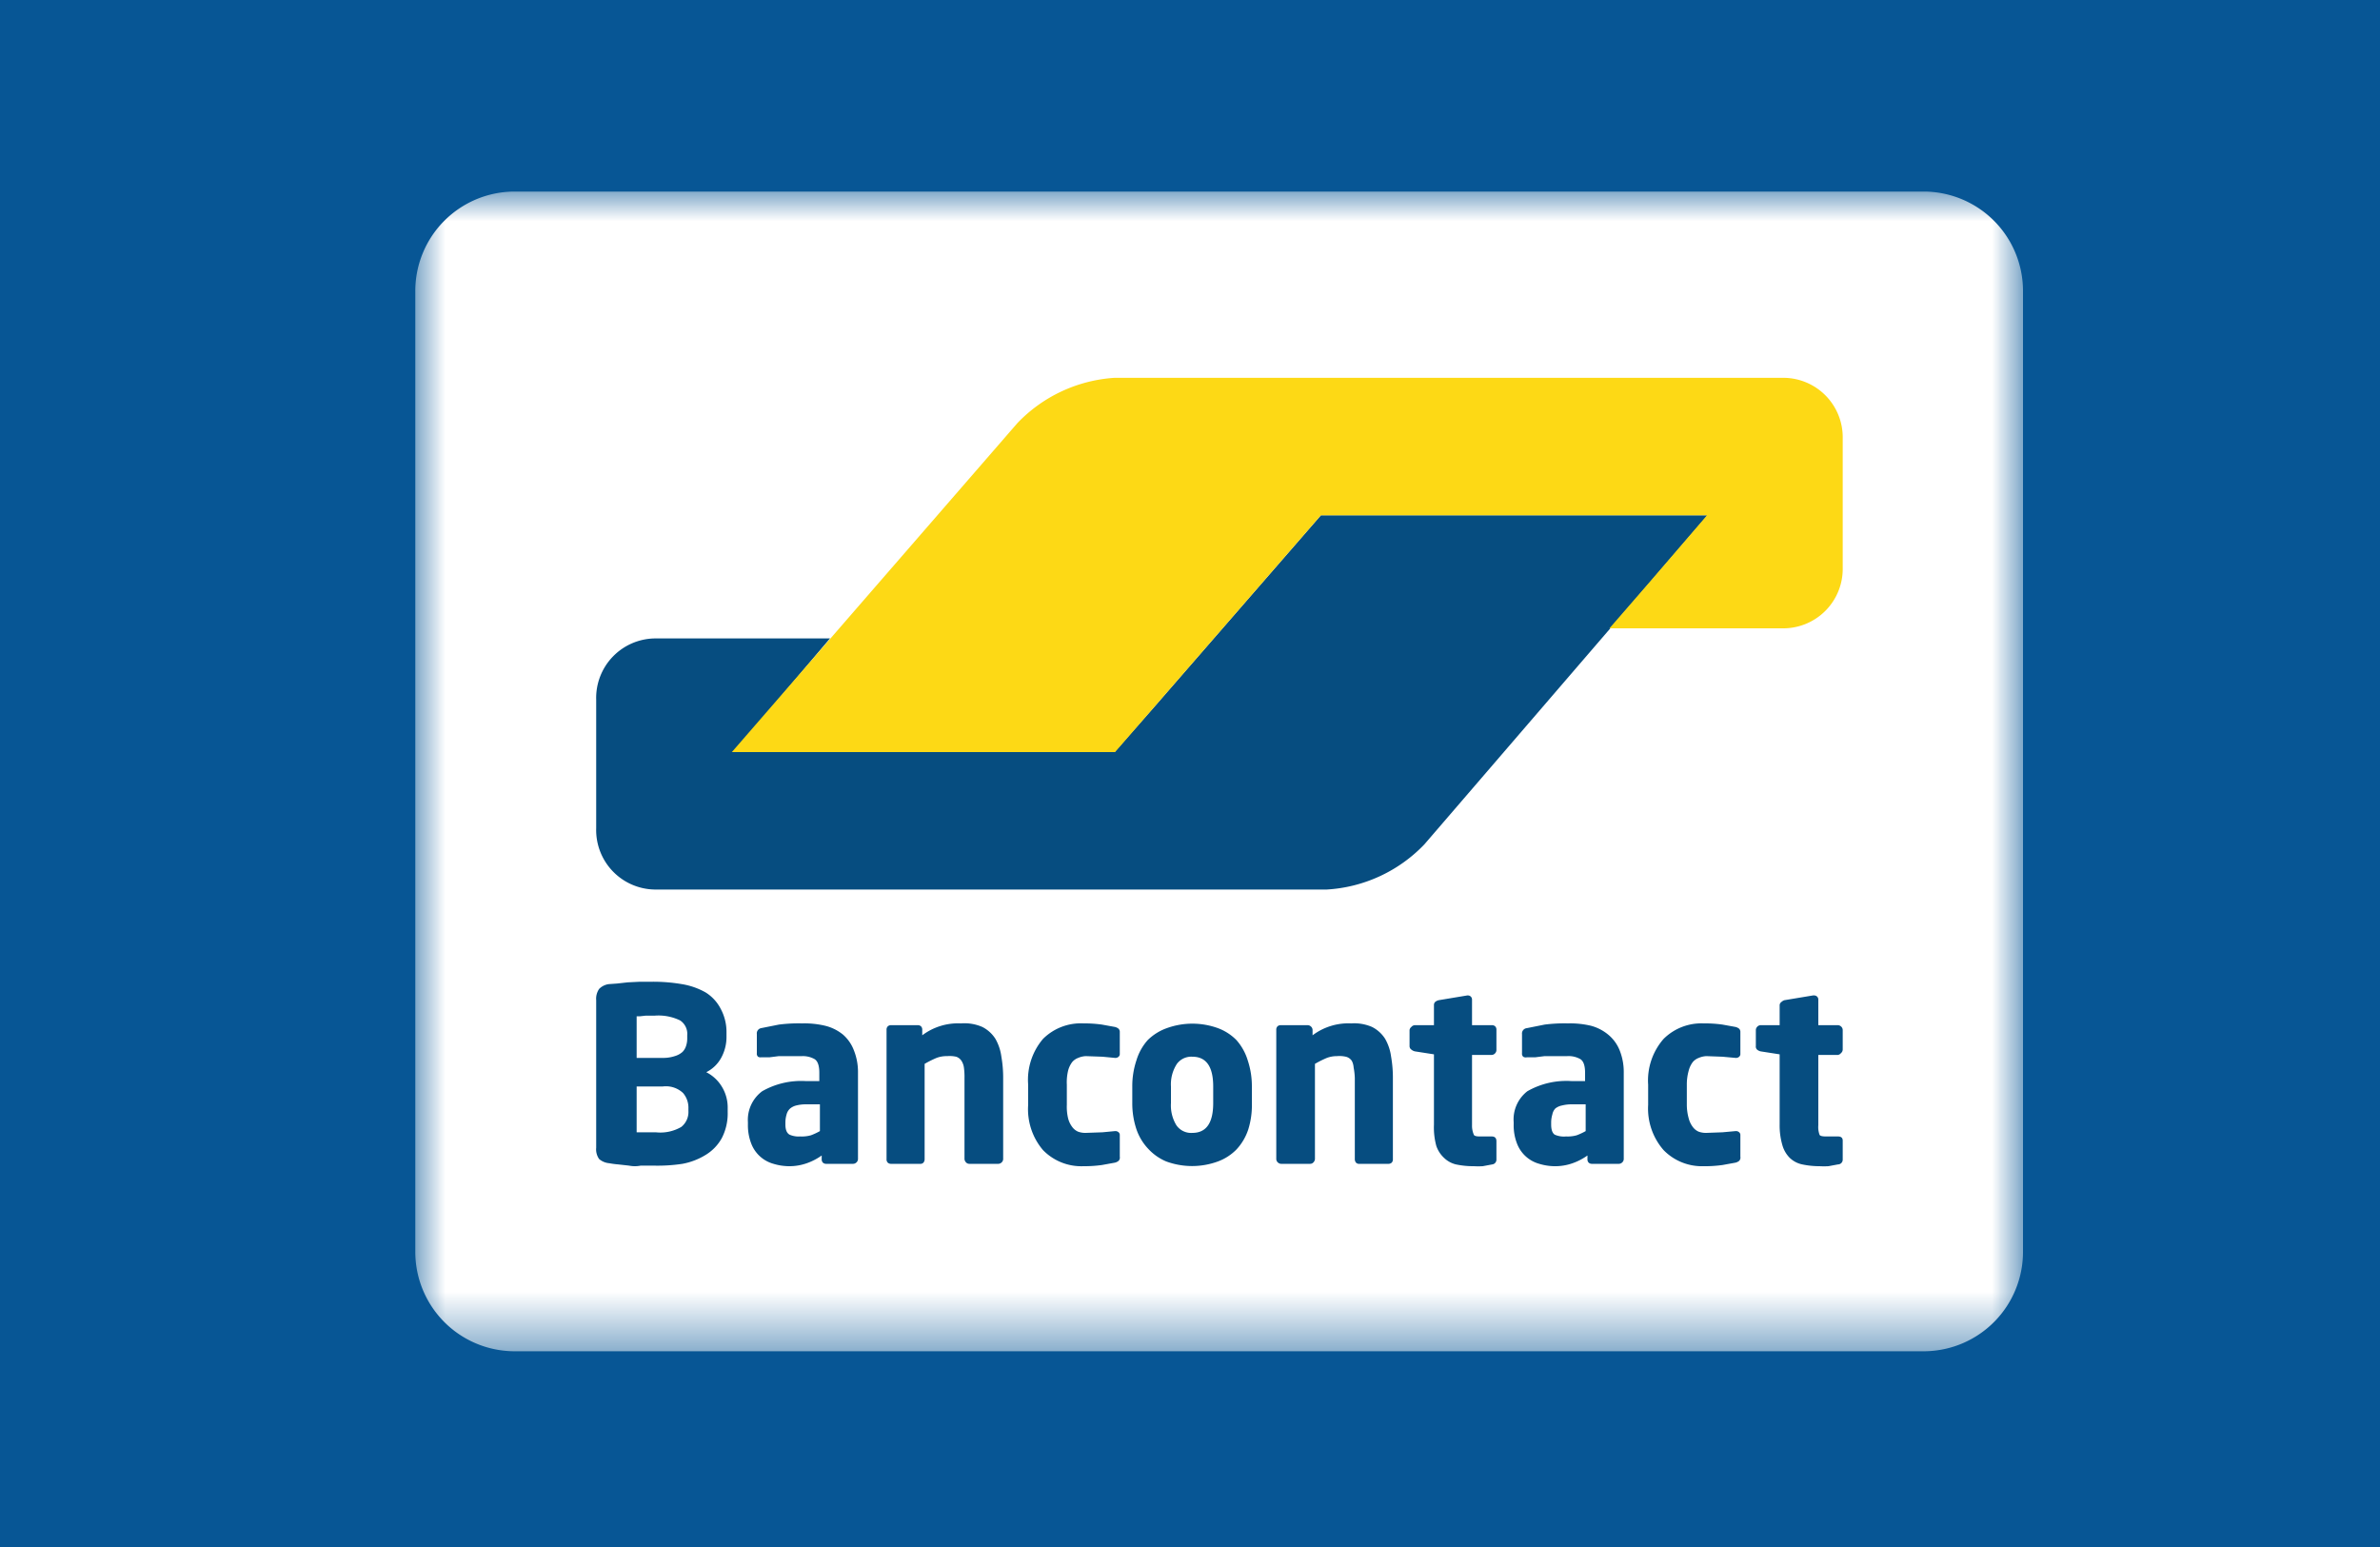
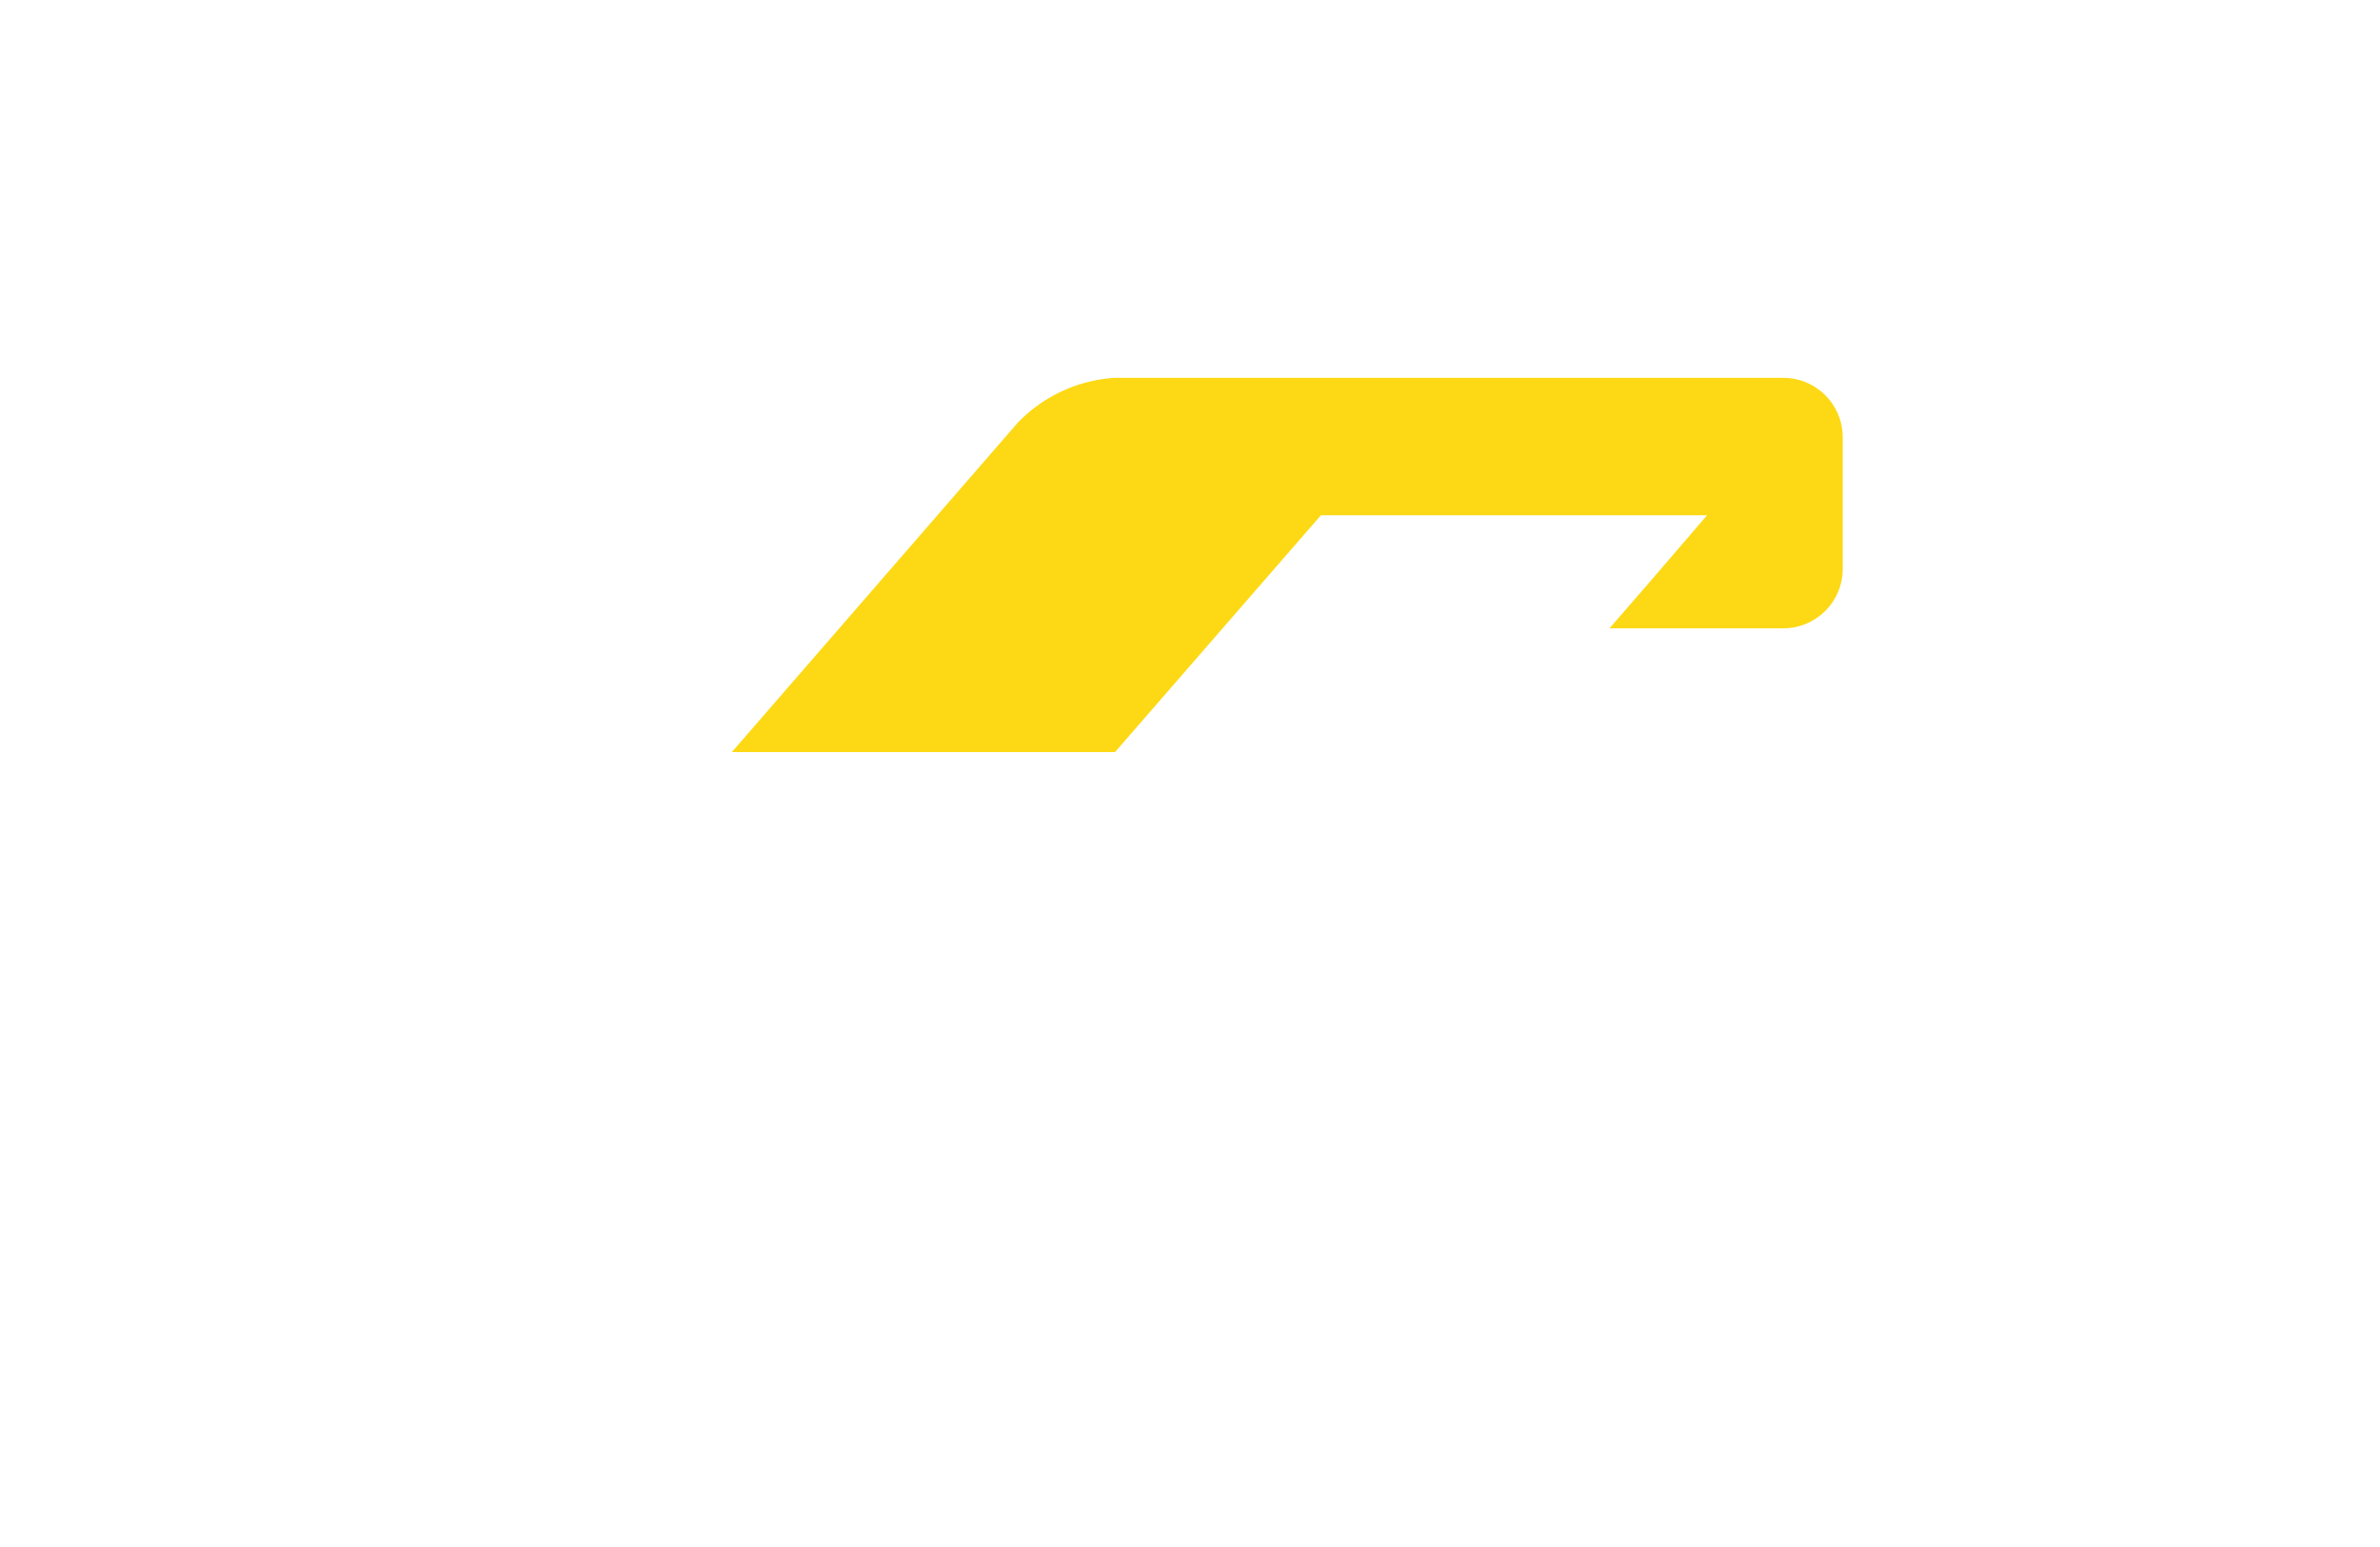
<svg xmlns="http://www.w3.org/2000/svg" viewBox="0 0 40 26" width="40" height="26">
  <script />
  <defs>
    <mask id="a" width="27.02" height="19.5" x="6.98" y="3.21" maskUnits="userSpaceOnUse">
-       <path fill="#fff" d="M6.98 22.71H34V3.21H6.98v19.5z" />
+       <path fill="#fff" d="M6.98 22.71H34V3.21v19.5z" />
    </mask>
  </defs>
-   <path fill="#075695" d="M0 0h40v26H0z" />
  <g mask="url(#a)">
-     <path fill="#fff" d="M34 21.03a1.67 1.67 0 01-1.64 1.68H8.62a1.67 1.67 0 01-1.64-1.68V4.9a1.67 1.67 0 011.64-1.68h23.74A1.67 1.67 0 0134 4.9v16.14" />
-   </g>
-   <path fill="#064d80" d="M28.69 8.66H22.2l-2.8 3.22-.66.75h-6.4l1.61-1.9H11a1 1 0 00-.98 1.03v2.16a1 1 0 00.98 1.03h11.3a2.47 2.47 0 001.64-.76l4.76-5.53" />
+     </g>
  <path fill="#fdd915" d="M29.99 6.35a1 1 0 01.98 1.02v2.17a1 1 0 01-.98 1.02h-2.94l.66-.76.98-1.14H22.2l-3.46 3.98H12.3l4.8-5.53a2.48 2.48 0 011.63-.76H30" />
-   <path fill="#064d80" d="M12.23 18.63a.67.67 0 00-.1-.37.65.65 0 00-.26-.24.58.58 0 00.25-.24.73.73 0 00.09-.36v-.07a.82.82 0 00-.1-.4.7.7 0 00-.25-.27 1.2 1.2 0 00-.4-.14 2.85 2.85 0 00-.51-.04h-.2l-.2.01-.18.02-.14.01a.28.28 0 00-.16.08.29.29 0 00-.05.19v2.48a.28.28 0 00.05.19.3.3 0 00.17.07 1.44 1.44 0 00.15.02l.18.02q.1.02.2 0h.2a2.8 2.8 0 00.5-.03 1.14 1.14 0 00.39-.15.76.76 0 00.27-.28.9.9 0 00.1-.44v-.06zm-.68-1.17a.38.38 0 01-.02.12.25.25 0 01-.06.1.34.34 0 01-.13.07.62.62 0 01-.2.03h-.44v-.7h.06l.09-.01H11a.83.83 0 01.43.08.27.27 0 01.12.25v.06zm.02 1.21a.32.32 0 01-.12.27.7.7 0 01-.43.09h-.32v-.77h.44a.42.42 0 01.34.11.38.38 0 01.09.26v.04zm2.85-.64a.98.98 0 00-.07-.38.66.66 0 00-.18-.26.76.76 0 00-.3-.15 1.5 1.5 0 00-.39-.04 2.62 2.62 0 00-.39.02l-.3.06a.09.09 0 00-.07.1v.32a.07.07 0 00.02.06.08.08 0 00.05.01h.14l.16-.02h.39a.4.4 0 01.21.05q.08.05.08.23v.14h-.22a1.32 1.32 0 00-.74.17.6.6 0 00-.24.52v.04a.85.85 0 00.06.33.56.56 0 00.37.33.92.92 0 00.26.04.88.88 0 00.3-.05 1.01 1.01 0 00.25-.13v.06a.08.08 0 00.02.06.08.08 0 00.06.02h.45a.08.08 0 00.05-.02.08.08 0 00.03-.06v-1.45zm-.64.98a1.04 1.04 0 01-.15.07.56.56 0 01-.18.02.38.38 0 01-.18-.03q-.07-.04-.07-.17v-.04a.48.48 0 01.02-.13.2.2 0 01.06-.1.26.26 0 01.1-.05.67.67 0 01.17-.02h.23v.45zm3.08.47v-1.36a2.06 2.06 0 00-.03-.36.82.82 0 00-.1-.3.56.56 0 00-.22-.2.75.75 0 00-.36-.06 1 1 0 00-.65.2v-.09a.08.08 0 00-.02-.06.08.08 0 00-.06-.02h-.44a.08.08 0 00-.06.02.08.08 0 00-.02.06v2.17a.08.08 0 00.02.06.08.08 0 00.06.02h.48a.07.07 0 00.06-.02.09.09 0 00.02-.06v-1.6a1.78 1.78 0 01.2-.1.48.48 0 01.18-.03.5.5 0 01.15.01.17.17 0 01.09.07.28.28 0 01.04.11 1.13 1.13 0 01.01.18v1.36a.09.09 0 00.03.06.07.07 0 00.05.02h.49a.08.08 0 00.05-.02.08.08 0 00.03-.06zm1.96-.04v-.36a.06.06 0 00-.02-.05.08.08 0 00-.05-.02h-.01l-.21.02-.28.01a.36.36 0 01-.13-.02.24.24 0 01-.1-.08.41.41 0 01-.07-.15.84.84 0 01-.02-.22v-.34a.84.84 0 01.02-.23.41.41 0 01.07-.15.24.24 0 01.1-.07.36.36 0 01.13-.03l.28.01.21.02a.08.08 0 00.06-.02.06.06 0 00.02-.05v-.36a.08.08 0 00-.02-.06.16.16 0 00-.06-.03l-.22-.04a2.12 2.12 0 00-.31-.02.9.9 0 00-.68.26 1.06 1.06 0 00-.25.77v.34a1.06 1.06 0 00.25.76.9.9 0 00.68.27 2.12 2.12 0 00.31-.02l.22-.04a.16.16 0 00.06-.03.08.08 0 00.02-.07zm2.22-1.18a1.37 1.37 0 00-.07-.44.91.91 0 00-.19-.34.85.85 0 00-.31-.2 1.26 1.26 0 00-.86 0 .87.87 0 00-.32.2.9.9 0 00-.19.34 1.37 1.37 0 00-.07.44v.28a1.37 1.37 0 00.07.44.9.9 0 00.2.33.87.87 0 00.3.21 1.26 1.26 0 00.87 0 .85.85 0 00.31-.2.91.91 0 00.2-.34 1.37 1.37 0 00.06-.44v-.28zm-.65.28q0 .5-.35.5a.3.3 0 01-.27-.13.64.64 0 01-.09-.37v-.28a.63.63 0 01.1-.38.3.3 0 01.26-.12q.35 0 .35.5v.28zm3.02.94v-1.36a2.07 2.07 0 00-.03-.36.82.82 0 00-.1-.3.56.56 0 00-.22-.2.75.75 0 00-.35-.06 1 1 0 00-.65.2v-.09a.08.08 0 00-.03-.06.08.08 0 00-.05-.02h-.45a.08.08 0 00-.06.02.08.08 0 00-.02.06v2.17a.08.08 0 00.03.06.08.08 0 00.05.02h.49a.07.07 0 00.05-.02.09.09 0 00.03-.06v-1.6a1.78 1.78 0 01.2-.1.48.48 0 01.17-.03.5.5 0 01.15.01.17.17 0 01.1.07.28.28 0 01.03.11 1.13 1.13 0 01.02.18v1.36a.09.09 0 00.02.06.07.07 0 00.06.02h.48a.08.08 0 00.06-.02.08.08 0 00.02-.06zm1.74 0v-.3q0-.08-.08-.08h-.2q-.09 0-.1-.03a.38.38 0 01-.03-.16v-1.18h.33a.08.08 0 00.06-.03.08.08 0 00.02-.06v-.33a.08.08 0 00-.02-.06.08.08 0 00-.06-.02h-.33v-.43a.07.07 0 00-.02-.05.07.07 0 00-.05-.02h-.01l-.48.08a.14.14 0 00-.06.03.07.07 0 00-.02.05v.34h-.32a.08.08 0 00-.06.03.08.08 0 00-.03.05v.27a.07.07 0 00.03.06.14.14 0 00.06.03l.32.05v1.18a1.18 1.18 0 00.04.36.49.49 0 00.13.2.43.43 0 00.2.11 1.4 1.4 0 00.3.03 1.34 1.34 0 00.15 0l.16-.03a.08.08 0 00.07-.08zm2.14-1.45a.98.98 0 00-.07-.38.66.66 0 00-.19-.26.76.76 0 00-.29-.15 1.5 1.5 0 00-.39-.04 2.62 2.62 0 00-.39.02l-.3.06a.09.09 0 00-.08.1v.32a.07.07 0 00.02.06.08.08 0 00.06.01h.14l.16-.02h.38a.4.4 0 01.22.05q.08.05.08.23v.14h-.22a1.32 1.32 0 00-.75.17.6.6 0 00-.23.52v.04a.84.84 0 00.06.33.56.56 0 00.37.33.92.92 0 00.25.04.88.88 0 00.31-.05 1.01 1.01 0 00.25-.13v.06a.08.08 0 00.02.06.08.08 0 00.06.02h.45a.08.08 0 00.05-.02.08.08 0 00.03-.06v-1.45zm-.64.98a1.04 1.04 0 01-.15.07.56.56 0 01-.18.02.38.38 0 01-.19-.03q-.06-.04-.06-.17v-.04a.48.48 0 01.02-.13.2.2 0 01.05-.1.26.26 0 01.11-.05.67.67 0 01.17-.02h.23v.45zm2.6.43v-.36a.06.06 0 00-.02-.05.08.08 0 00-.06-.02l-.22.02-.27.01a.36.36 0 01-.13-.02.24.24 0 01-.1-.08.41.41 0 01-.07-.15.84.84 0 01-.03-.22v-.34a.84.84 0 01.03-.23.41.41 0 01.07-.15.24.24 0 01.1-.07.36.36 0 01.13-.03l.27.01.22.02a.08.08 0 00.06-.02.06.06 0 00.02-.05v-.36a.08.08 0 00-.02-.06.16.16 0 00-.06-.03l-.22-.04a2.11 2.11 0 00-.32-.02.9.9 0 00-.67.26 1.06 1.06 0 00-.26.77v.34a1.06 1.06 0 00.26.76.9.9 0 00.67.27 2.11 2.11 0 00.32-.02l.22-.04a.16.16 0 00.06-.03.08.08 0 00.02-.07zm1.72.05v-.32q0-.07-.08-.07h-.2q-.1 0-.11-.03a.38.38 0 01-.02-.16v-1.18h.33a.08.08 0 00.05-.03.08.08 0 00.03-.06v-.33a.08.08 0 00-.03-.06.08.08 0 00-.05-.02h-.33v-.43a.07.07 0 00-.02-.05.07.07 0 00-.05-.02h-.02l-.48.08a.14.14 0 00-.05.03.07.07 0 00-.03.05v.34h-.32a.08.08 0 00-.06.03.08.08 0 00-.02.05v.27a.07.07 0 00.02.06.14.14 0 00.06.03l.32.05v1.18a1.18 1.18 0 00.05.36.49.49 0 00.12.2.43.43 0 00.21.11 1.4 1.4 0 00.29.03 1.34 1.34 0 00.15 0l.16-.03a.08.08 0 00.08-.08z" />
  <script />
  <div id="divScriptsUsed" style="display: none" />
  <script id="globalVarsDetection" src="chrome-extension://cmkdbmfndkfgebldhnkbfhlneefdaaip/js/wrs_env.js" />
</svg>